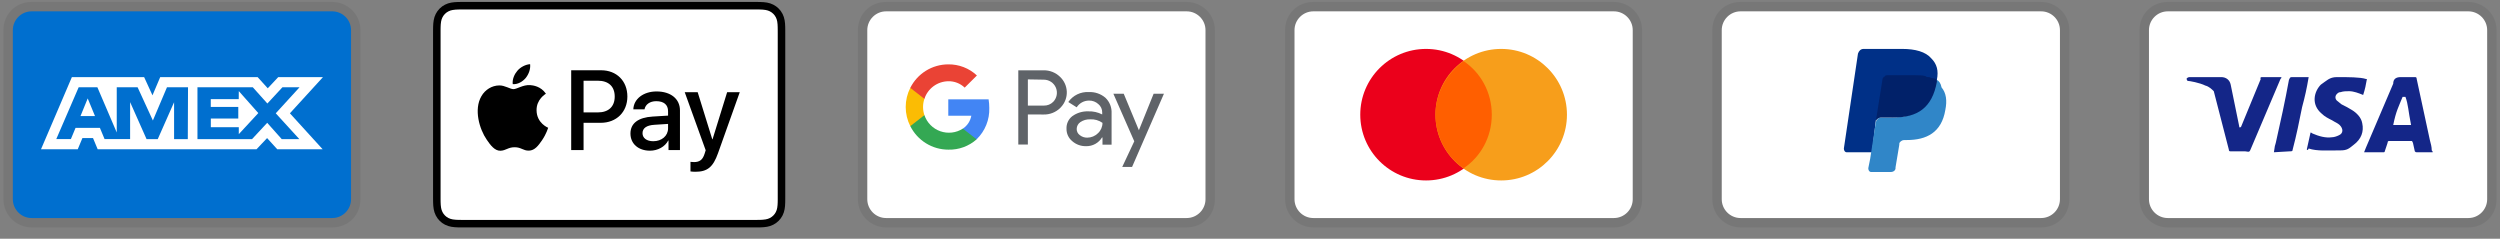
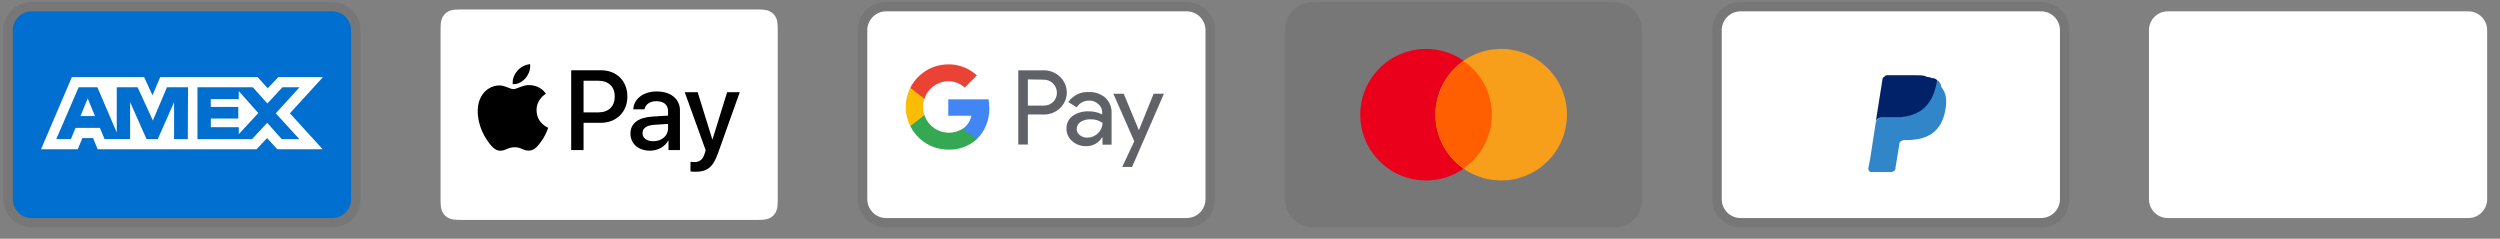
<svg xmlns="http://www.w3.org/2000/svg" width="178" height="17" viewBox="0 0 178 17" fill="none">
  <rect x="0" y="0" width="178" height="17" fill="#808080" stroke="none" />
  <g clip-path="url(#clip0_1204_1203)">
    <path opacity="0.07" d="M23.657 0.139H2.252C1.114 0.139 0.245 1.008 0.245 2.145V14.186C0.245 15.323 1.181 16.192 2.252 16.192H23.657C24.794 16.192 25.663 15.323 25.663 14.186V2.145C25.663 1.008 24.727 0.139 23.657 0.139Z" fill="black" />
    <path d="M23.657 0.808C24.392 0.808 24.994 1.41 24.994 2.145V14.186C24.994 14.921 24.392 15.524 23.657 15.524H2.252C1.516 15.524 0.914 14.921 0.914 14.186V2.145C0.914 1.41 1.516 0.808 2.252 0.808H23.657Z" fill="#006FCF" />
    <path d="M6.245 7.007L6.763 8.262H5.732L6.245 7.007ZM16.998 7.059H15.007V7.612H16.966V8.441H15.011V9.058H17.002V9.552L18.391 8.051L17.002 6.485L16.998 7.059ZM7.591 5.494H10.264L10.857 6.788L11.407 5.49H18.343L19.064 6.286L19.81 5.49H22.996L20.642 8.067L22.972 10.627H19.739L19.017 9.831L18.265 10.627H6.954L6.623 9.831H5.868L5.536 10.627H2.92L5.118 5.49H7.413L7.591 5.494ZM13.386 6.215H11.888L10.885 8.58L9.798 6.215H8.312V9.433L6.934 6.215H5.601L4.007 9.902H5.047L5.378 9.106H7.114L7.445 9.902H9.264V7.27L10.435 9.906H11.232L12.395 7.278V9.907H13.371L13.387 6.214L13.386 6.215ZM19.634 8.067L21.327 6.215H20.108L19.037 7.37L18.001 6.215H14.059V9.906H17.945L19.025 8.744L20.06 9.906H21.314L19.634 8.067Z" fill="white" />
  </g>
  <g clip-path="url(#clip1_1204_1203)">
-     <path d="M53.665 0.139H33.08C32.994 0.139 32.908 0.139 32.823 0.139C32.751 0.14 32.678 0.14 32.606 0.142C32.449 0.147 32.29 0.156 32.135 0.184C31.979 0.211 31.828 0.26 31.686 0.332C31.402 0.476 31.172 0.707 31.027 0.991C30.956 1.132 30.906 1.283 30.88 1.439C30.851 1.595 30.842 1.753 30.838 1.911C30.836 1.983 30.835 2.055 30.835 2.127C30.834 2.213 30.834 2.298 30.834 2.384V13.947C30.834 14.032 30.834 14.118 30.835 14.204C30.835 14.276 30.836 14.348 30.838 14.421C30.842 14.578 30.852 14.736 30.88 14.892C30.906 15.048 30.956 15.199 31.027 15.34C31.099 15.481 31.192 15.61 31.304 15.722C31.416 15.834 31.545 15.928 31.686 15.999C31.83 16.072 31.977 16.119 32.135 16.147C32.29 16.175 32.449 16.184 32.606 16.189C32.678 16.19 32.751 16.191 32.823 16.192C32.908 16.192 32.994 16.192 33.08 16.192H53.665C53.751 16.192 53.837 16.192 53.922 16.192C53.994 16.191 54.066 16.19 54.139 16.189C54.296 16.184 54.455 16.175 54.611 16.147C54.767 16.12 54.917 16.071 55.059 15.999C55.342 15.855 55.573 15.624 55.718 15.34C55.791 15.197 55.837 15.05 55.865 14.892C55.894 14.736 55.903 14.578 55.907 14.421C55.909 14.348 55.91 14.276 55.91 14.204C55.911 14.118 55.911 14.032 55.911 13.947V2.385C55.911 2.299 55.911 2.213 55.91 2.127C55.91 2.055 55.909 1.983 55.907 1.911C55.903 1.753 55.894 1.595 55.865 1.439C55.839 1.283 55.789 1.132 55.718 0.991C55.573 0.707 55.343 0.476 55.059 0.332C54.917 0.261 54.766 0.211 54.611 0.184C54.455 0.156 54.296 0.147 54.139 0.143C54.067 0.141 53.994 0.14 53.922 0.139C53.837 0.139 53.751 0.139 53.665 0.139Z" fill="black" />
    <path d="M53.665 0.674L53.918 0.674C53.986 0.675 54.055 0.675 54.124 0.677C54.244 0.681 54.385 0.687 54.515 0.711C54.629 0.731 54.724 0.762 54.816 0.809C54.999 0.902 55.148 1.051 55.241 1.234C55.287 1.325 55.318 1.42 55.339 1.534C55.362 1.664 55.368 1.805 55.371 1.925C55.373 1.994 55.374 2.062 55.374 2.131C55.375 2.216 55.375 2.3 55.375 2.385V13.947C55.375 14.031 55.375 14.116 55.375 14.202C55.374 14.27 55.373 14.338 55.372 14.406C55.368 14.527 55.362 14.667 55.338 14.798C55.321 14.902 55.288 15.003 55.24 15.098C55.147 15.281 54.998 15.43 54.815 15.523C54.724 15.569 54.629 15.6 54.516 15.62C54.383 15.644 54.237 15.651 54.127 15.654C54.057 15.655 53.988 15.656 53.918 15.657C53.834 15.657 53.749 15.657 53.665 15.657H33.076C32.993 15.657 32.91 15.657 32.825 15.657C32.757 15.656 32.688 15.655 32.62 15.654C32.508 15.651 32.361 15.644 32.229 15.621C32.124 15.603 32.023 15.57 31.928 15.522C31.837 15.476 31.754 15.416 31.682 15.343C31.61 15.271 31.55 15.188 31.504 15.098C31.456 15.003 31.423 14.901 31.406 14.797C31.382 14.666 31.376 14.526 31.372 14.406C31.371 14.338 31.37 14.269 31.369 14.201L31.369 14V2.332L31.369 2.131C31.37 2.062 31.371 1.994 31.372 1.925C31.376 1.805 31.382 1.665 31.406 1.533C31.423 1.429 31.456 1.328 31.504 1.233C31.55 1.143 31.61 1.06 31.683 0.987C31.755 0.915 31.838 0.855 31.929 0.809C32.023 0.761 32.124 0.728 32.229 0.711C32.36 0.687 32.5 0.681 32.62 0.677C32.689 0.675 32.758 0.675 32.826 0.674L33.08 0.674H53.665Z" fill="white" />
    <path d="M37.426 5.558C37.639 5.292 37.783 4.935 37.745 4.57C37.434 4.586 37.054 4.775 36.834 5.042C36.636 5.269 36.462 5.641 36.507 5.991C36.857 6.021 37.206 5.816 37.426 5.558Z" fill="black" />
    <path d="M37.741 6.059C37.233 6.029 36.802 6.347 36.56 6.347C36.317 6.347 35.946 6.074 35.545 6.082C35.023 6.089 34.538 6.385 34.273 6.854C33.728 7.794 34.129 9.187 34.66 9.953C34.917 10.331 35.227 10.748 35.636 10.733C36.022 10.718 36.174 10.483 36.643 10.483C37.112 10.483 37.249 10.733 37.657 10.725C38.081 10.718 38.346 10.347 38.604 9.968C38.899 9.536 39.02 9.119 39.028 9.097C39.02 9.089 38.21 8.778 38.203 7.847C38.195 7.066 38.839 6.695 38.869 6.672C38.505 6.135 37.938 6.074 37.741 6.059" fill="black" />
    <path d="M42.799 5.003C43.901 5.003 44.669 5.763 44.669 6.87C44.669 7.98 43.886 8.744 42.771 8.744H41.55V10.686H40.669V5.003H42.799ZM41.55 8.004H42.562C43.331 8.004 43.768 7.59 43.768 6.874C43.768 6.157 43.331 5.747 42.566 5.747H41.55V8.004Z" fill="black" />
    <path d="M44.888 9.508C44.888 8.779 45.443 8.362 46.467 8.299L47.566 8.232V7.917C47.566 7.456 47.263 7.204 46.723 7.204C46.278 7.204 45.955 7.433 45.889 7.783H45.093C45.117 7.047 45.81 6.511 46.747 6.511C47.755 6.511 48.413 7.039 48.413 7.858V10.685H47.598V10.004H47.578C47.346 10.449 46.833 10.729 46.278 10.729C45.459 10.729 44.888 10.241 44.888 9.508ZM47.566 9.142V8.823L46.585 8.886C46.034 8.921 45.747 9.126 45.747 9.484C45.747 9.831 46.046 10.055 46.514 10.055C47.113 10.055 47.566 9.673 47.566 9.142Z" fill="black" />
    <path d="M49.162 12.206V11.525C49.217 11.532 49.351 11.54 49.422 11.54C49.812 11.54 50.032 11.375 50.166 10.95L50.245 10.698L48.752 6.563H49.674L50.714 9.918H50.733L51.773 6.563H52.671L51.123 10.906C50.769 11.903 50.363 12.23 49.505 12.23C49.438 12.23 49.221 12.222 49.162 12.206Z" fill="black" />
  </g>
  <g clip-path="url(#clip2_1204_1203)">
    <path opacity="0.07" d="M84.493 0.139H63.089C61.951 0.139 61.082 1.008 61.082 2.145V14.186C61.082 15.323 62.018 16.192 63.089 16.192H84.493C85.631 16.192 86.5 15.323 86.5 14.186V2.145C86.5 1.008 85.564 0.139 84.493 0.139Z" fill="black" />
    <path d="M84.493 0.808C85.229 0.808 85.831 1.41 85.831 2.145V14.186C85.831 14.921 85.229 15.524 84.493 15.524H63.088C62.353 15.524 61.751 14.921 61.751 14.186V2.145C61.751 1.41 62.353 0.808 63.088 0.808H84.493Z" fill="white" />
    <path d="M73.184 8.149V10.29H72.503V5.006H74.303C74.519 5.002 74.733 5.041 74.934 5.12C75.134 5.2 75.317 5.318 75.472 5.468C75.618 5.605 75.736 5.769 75.819 5.952C75.902 6.134 75.949 6.331 75.956 6.532C75.962 6.732 75.93 6.931 75.859 7.119C75.789 7.307 75.682 7.479 75.545 7.625L75.472 7.703C75.157 8.002 74.737 8.164 74.303 8.153L73.184 8.149ZM73.184 5.653V7.518H74.32C74.572 7.526 74.816 7.428 74.992 7.248C75.118 7.116 75.203 6.95 75.236 6.771C75.269 6.591 75.248 6.406 75.177 6.238C75.105 6.07 74.986 5.927 74.833 5.827C74.681 5.726 74.502 5.673 74.32 5.673L73.184 5.653ZM77.521 6.555C77.956 6.535 78.382 6.681 78.711 6.965C79.008 7.252 79.167 7.654 79.145 8.068V10.298H78.497V9.786H78.465C78.348 9.978 78.184 10.136 77.988 10.245C77.791 10.355 77.57 10.411 77.345 10.408C76.979 10.42 76.621 10.293 76.345 10.052C76.214 9.945 76.109 9.81 76.038 9.656C75.967 9.503 75.931 9.335 75.935 9.166C75.927 8.995 75.96 8.825 76.031 8.67C76.103 8.514 76.21 8.378 76.345 8.273C76.675 8.035 77.074 7.914 77.481 7.928C77.826 7.915 78.169 7.99 78.477 8.149V8.01C78.479 7.895 78.456 7.781 78.407 7.677C78.359 7.572 78.287 7.48 78.198 7.408C78.019 7.245 77.785 7.157 77.543 7.161C77.367 7.16 77.194 7.203 77.039 7.287C76.885 7.371 76.755 7.493 76.66 7.641L76.062 7.264C76.224 7.031 76.444 6.843 76.699 6.719C76.955 6.595 77.238 6.539 77.521 6.555ZM76.66 9.182C76.659 9.269 76.679 9.355 76.718 9.432C76.757 9.509 76.815 9.575 76.886 9.625C77.035 9.743 77.22 9.805 77.411 9.801C77.698 9.8 77.973 9.687 78.177 9.485C78.382 9.294 78.497 9.027 78.497 8.747C78.24 8.564 77.927 8.476 77.612 8.497C77.367 8.488 77.125 8.557 76.923 8.694C76.842 8.748 76.776 8.82 76.731 8.905C76.685 8.991 76.661 9.086 76.66 9.182ZM82.872 6.674L80.604 11.885H79.903L80.76 10.06L79.272 6.674H80.01L81.089 9.273L82.138 6.674H82.872Z" fill="#5F6368" />
    <path d="M70.437 7.687C70.437 7.481 70.421 7.275 70.388 7.071H67.518V8.24H69.158C69.124 8.426 69.054 8.603 68.951 8.76C68.847 8.918 68.713 9.054 68.556 9.158V9.917H69.535C69.833 9.629 70.067 9.281 70.222 8.897C70.378 8.513 70.451 8.101 70.437 7.687Z" fill="#4285F4" />
    <path d="M67.523 10.655C68.263 10.675 68.983 10.412 69.536 9.921L68.555 9.158C68.32 9.309 68.053 9.405 67.775 9.437C67.497 9.469 67.215 9.438 66.951 9.345C66.687 9.252 66.448 9.1 66.251 8.901C66.055 8.702 65.906 8.46 65.817 8.195H64.812V8.978C65.064 9.481 65.45 9.905 65.929 10.201C66.408 10.498 66.96 10.655 67.523 10.655Z" fill="#34A853" />
    <path d="M65.817 8.199C65.689 7.823 65.689 7.415 65.817 7.038V6.256H64.812C64.598 6.678 64.486 7.145 64.486 7.619C64.486 8.092 64.598 8.559 64.812 8.982L65.817 8.199Z" fill="#FBBC04" />
    <path d="M67.523 5.784C67.955 5.776 68.374 5.94 68.686 6.239L69.556 5.374C69.002 4.854 68.266 4.57 67.506 4.583C66.946 4.586 66.398 4.743 65.923 5.038C65.447 5.334 65.063 5.755 64.812 6.255L65.817 7.038C65.934 6.677 66.162 6.362 66.468 6.137C66.774 5.912 67.143 5.789 67.523 5.784Z" fill="#EA4335" />
  </g>
  <g clip-path="url(#clip3_1204_1203)">
    <path opacity="0.07" d="M114.912 0.139H93.507C92.37 0.139 91.5 1.008 91.5 2.145V14.186C91.5 15.323 92.436 16.192 93.507 16.192H114.912C116.049 16.192 116.918 15.323 116.918 14.186V2.145C116.918 1.008 115.982 0.139 114.912 0.139Z" fill="black" />
-     <path d="M114.912 0.808C115.648 0.808 116.25 1.41 116.25 2.145V14.186C116.25 14.921 115.648 15.524 114.912 15.524H93.507C92.771 15.524 92.169 14.921 92.169 14.186V2.145C92.169 1.41 92.771 0.808 93.507 0.808H114.912Z" fill="white" />
    <path d="M101.534 12.848C104.12 12.848 106.216 10.752 106.216 8.165C106.216 5.58 104.12 3.483 101.534 3.483C98.948 3.483 96.851 5.58 96.851 8.165C96.851 10.752 98.948 12.848 101.534 12.848Z" fill="#EB001B" />
    <path d="M106.885 12.848C109.471 12.848 111.567 10.752 111.567 8.165C111.567 5.58 109.471 3.483 106.885 3.483C104.299 3.483 102.203 5.58 102.203 8.165C102.203 10.752 104.299 12.848 106.885 12.848Z" fill="#F79E1B" />
    <path d="M106.216 8.166C106.216 6.56 105.413 5.155 104.209 4.353C103.005 5.222 102.203 6.627 102.203 8.166C102.203 9.704 103.005 11.176 104.209 11.978C105.413 11.176 106.216 9.771 106.216 8.166Z" fill="#FF5F00" />
  </g>
  <g clip-path="url(#clip4_1204_1203)">
    <path opacity="0.07" d="M145.33 0.139H123.925C122.788 0.139 121.918 1.008 121.918 2.145V14.186C121.918 15.323 122.855 16.192 123.925 16.192H145.33C146.467 16.192 147.337 15.323 147.337 14.186V2.145C147.337 1.008 146.4 0.139 145.33 0.139Z" fill="black" />
    <path d="M145.33 0.808C146.066 0.808 146.668 1.41 146.668 2.145V14.186C146.668 14.921 146.066 15.524 145.33 15.524H123.925C123.19 15.524 122.588 14.921 122.588 14.186V2.145C122.588 1.41 123.19 0.808 123.925 0.808H145.33Z" fill="white" />
-     <path d="M137.905 5.691C138.039 5.022 137.905 4.553 137.504 4.152C137.103 3.684 136.367 3.483 135.431 3.483H132.688C132.487 3.483 132.354 3.617 132.287 3.818L131.283 10.573C131.283 10.707 131.35 10.841 131.484 10.841H133.29L133.558 8.567L134.762 7.095L137.905 5.691Z" fill="#003087" />
    <path d="M137.905 5.69L137.771 5.824C137.437 7.697 136.3 8.366 134.694 8.366H133.959C133.758 8.366 133.624 8.5 133.557 8.7L133.156 11.309L133.022 11.978C133.022 12.112 133.089 12.246 133.223 12.246H134.628C134.828 12.246 134.962 12.112 134.962 11.978V11.911L135.23 10.306V10.239C135.23 10.105 135.43 9.971 135.564 9.971H135.765C137.169 9.971 138.24 9.436 138.507 7.831C138.641 7.162 138.574 6.627 138.24 6.226C138.173 5.891 138.039 5.757 137.905 5.69Z" fill="#3086C8" />
    <path d="M137.504 5.557C137.437 5.49 137.37 5.49 137.303 5.49C137.237 5.49 137.17 5.49 137.103 5.423C136.902 5.356 136.635 5.356 136.367 5.356H134.36C134.293 5.356 134.226 5.356 134.226 5.423C134.093 5.49 134.026 5.557 134.026 5.691L133.558 8.634V8.701C133.558 8.5 133.758 8.366 133.959 8.366H134.828C136.501 8.366 137.571 7.697 137.905 5.824V5.691C137.839 5.624 137.705 5.557 137.571 5.557H137.504Z" fill="#012169" />
  </g>
  <g clip-path="url(#clip5_1204_1203)">
-     <path opacity="0.07" d="M175.748 0.139H154.344C153.206 0.139 152.337 1.008 152.337 2.145V14.186C152.337 15.323 153.273 16.192 154.344 16.192H175.748C176.886 16.192 177.755 15.323 177.755 14.186V2.145C177.755 1.008 176.819 0.139 175.748 0.139Z" fill="black" />
    <path d="M175.749 0.808C176.484 0.808 177.086 1.41 177.086 2.145V14.186C177.086 14.921 176.484 15.524 175.749 15.524H154.344C153.608 15.524 153.006 14.921 153.006 14.186V2.145C153.006 1.41 153.608 0.808 154.344 0.808H175.749Z" fill="white" />
-     <path d="M171.267 6.895H171.066C170.798 7.564 170.598 7.898 170.397 8.901H171.668C171.467 7.898 171.467 7.43 171.267 6.895ZM173.206 10.841H172.069C172.002 10.841 172.002 10.841 171.935 10.774L171.802 10.172L171.735 10.039H170.129C170.063 10.039 169.996 10.039 169.996 10.172L169.795 10.774C169.795 10.841 169.728 10.841 169.728 10.841H168.323L168.457 10.507L170.397 5.958C170.397 5.624 170.598 5.49 170.932 5.49H171.935C172.002 5.49 172.069 5.49 172.069 5.624L173.006 9.972C173.073 10.239 173.14 10.44 173.14 10.707C173.206 10.774 173.206 10.774 173.206 10.841ZM164.243 10.641L164.511 9.437C164.578 9.437 164.644 9.503 164.644 9.503C165.113 9.704 165.581 9.838 166.049 9.771C166.183 9.771 166.384 9.704 166.517 9.637C166.852 9.503 166.852 9.169 166.584 8.901C166.45 8.768 166.25 8.701 166.049 8.567C165.782 8.433 165.514 8.299 165.313 8.099C164.511 7.43 164.778 6.493 165.246 6.025C165.648 5.758 165.848 5.49 166.384 5.49C167.186 5.49 168.056 5.49 168.457 5.624H168.524C168.457 6.025 168.39 6.36 168.257 6.761C167.922 6.627 167.588 6.493 167.253 6.493C167.052 6.493 166.852 6.493 166.651 6.56C166.517 6.56 166.45 6.627 166.384 6.694C166.25 6.828 166.25 7.028 166.384 7.162L166.718 7.43C166.986 7.564 167.253 7.697 167.454 7.831C167.788 8.032 168.123 8.366 168.19 8.768C168.323 9.37 168.123 9.905 167.588 10.306C167.253 10.574 167.119 10.707 166.651 10.707C165.715 10.707 164.979 10.774 164.377 10.574C164.31 10.707 164.31 10.707 164.243 10.641ZM161.902 10.841C161.969 10.373 161.969 10.373 162.036 10.172C162.37 8.701 162.705 7.162 162.972 5.691C163.039 5.557 163.039 5.49 163.173 5.49H164.377C164.243 6.293 164.109 6.895 163.909 7.63C163.708 8.634 163.507 9.637 163.24 10.641C163.24 10.774 163.173 10.774 163.039 10.774M155.681 5.624C155.681 5.557 155.815 5.49 155.882 5.49H158.156C158.491 5.49 158.758 5.691 158.825 6.025L159.427 8.968C159.427 9.035 159.427 9.035 159.494 9.102C159.494 9.035 159.561 9.035 159.561 9.035L160.965 5.624C160.899 5.557 160.965 5.49 161.032 5.49H162.437C162.437 5.557 162.437 5.557 162.37 5.624L160.297 10.507C160.23 10.641 160.23 10.707 160.163 10.774C160.096 10.841 159.962 10.774 159.828 10.774H158.825C158.758 10.774 158.691 10.774 158.691 10.641L157.621 6.493C157.487 6.36 157.286 6.159 157.019 6.092C156.618 5.891 155.882 5.758 155.748 5.758L155.681 5.624Z" fill="#142688" />
  </g>
  <defs>
    <clipPath id="clip0_1204_1203">
      <rect width="25.418" height="16.054" fill="white" transform="translate(0.245 0.139)" />
    </clipPath>
    <clipPath id="clip1_1204_1203">
      <rect width="25.418" height="16.054" fill="white" transform="translate(30.663 0.139)" />
    </clipPath>
    <clipPath id="clip2_1204_1203">
      <rect width="25.418" height="16.054" fill="white" transform="translate(61.082 0.139)" />
    </clipPath>
    <clipPath id="clip3_1204_1203">
      <rect width="25.418" height="16.054" fill="white" transform="translate(91.5 0.139)" />
    </clipPath>
    <clipPath id="clip4_1204_1203">
      <rect width="25.418" height="16.054" fill="white" transform="translate(121.918 0.139)" />
    </clipPath>
    <clipPath id="clip5_1204_1203">
      <rect width="25.418" height="16.054" fill="white" transform="translate(152.337 0.139)" />
    </clipPath>
  </defs>
</svg>